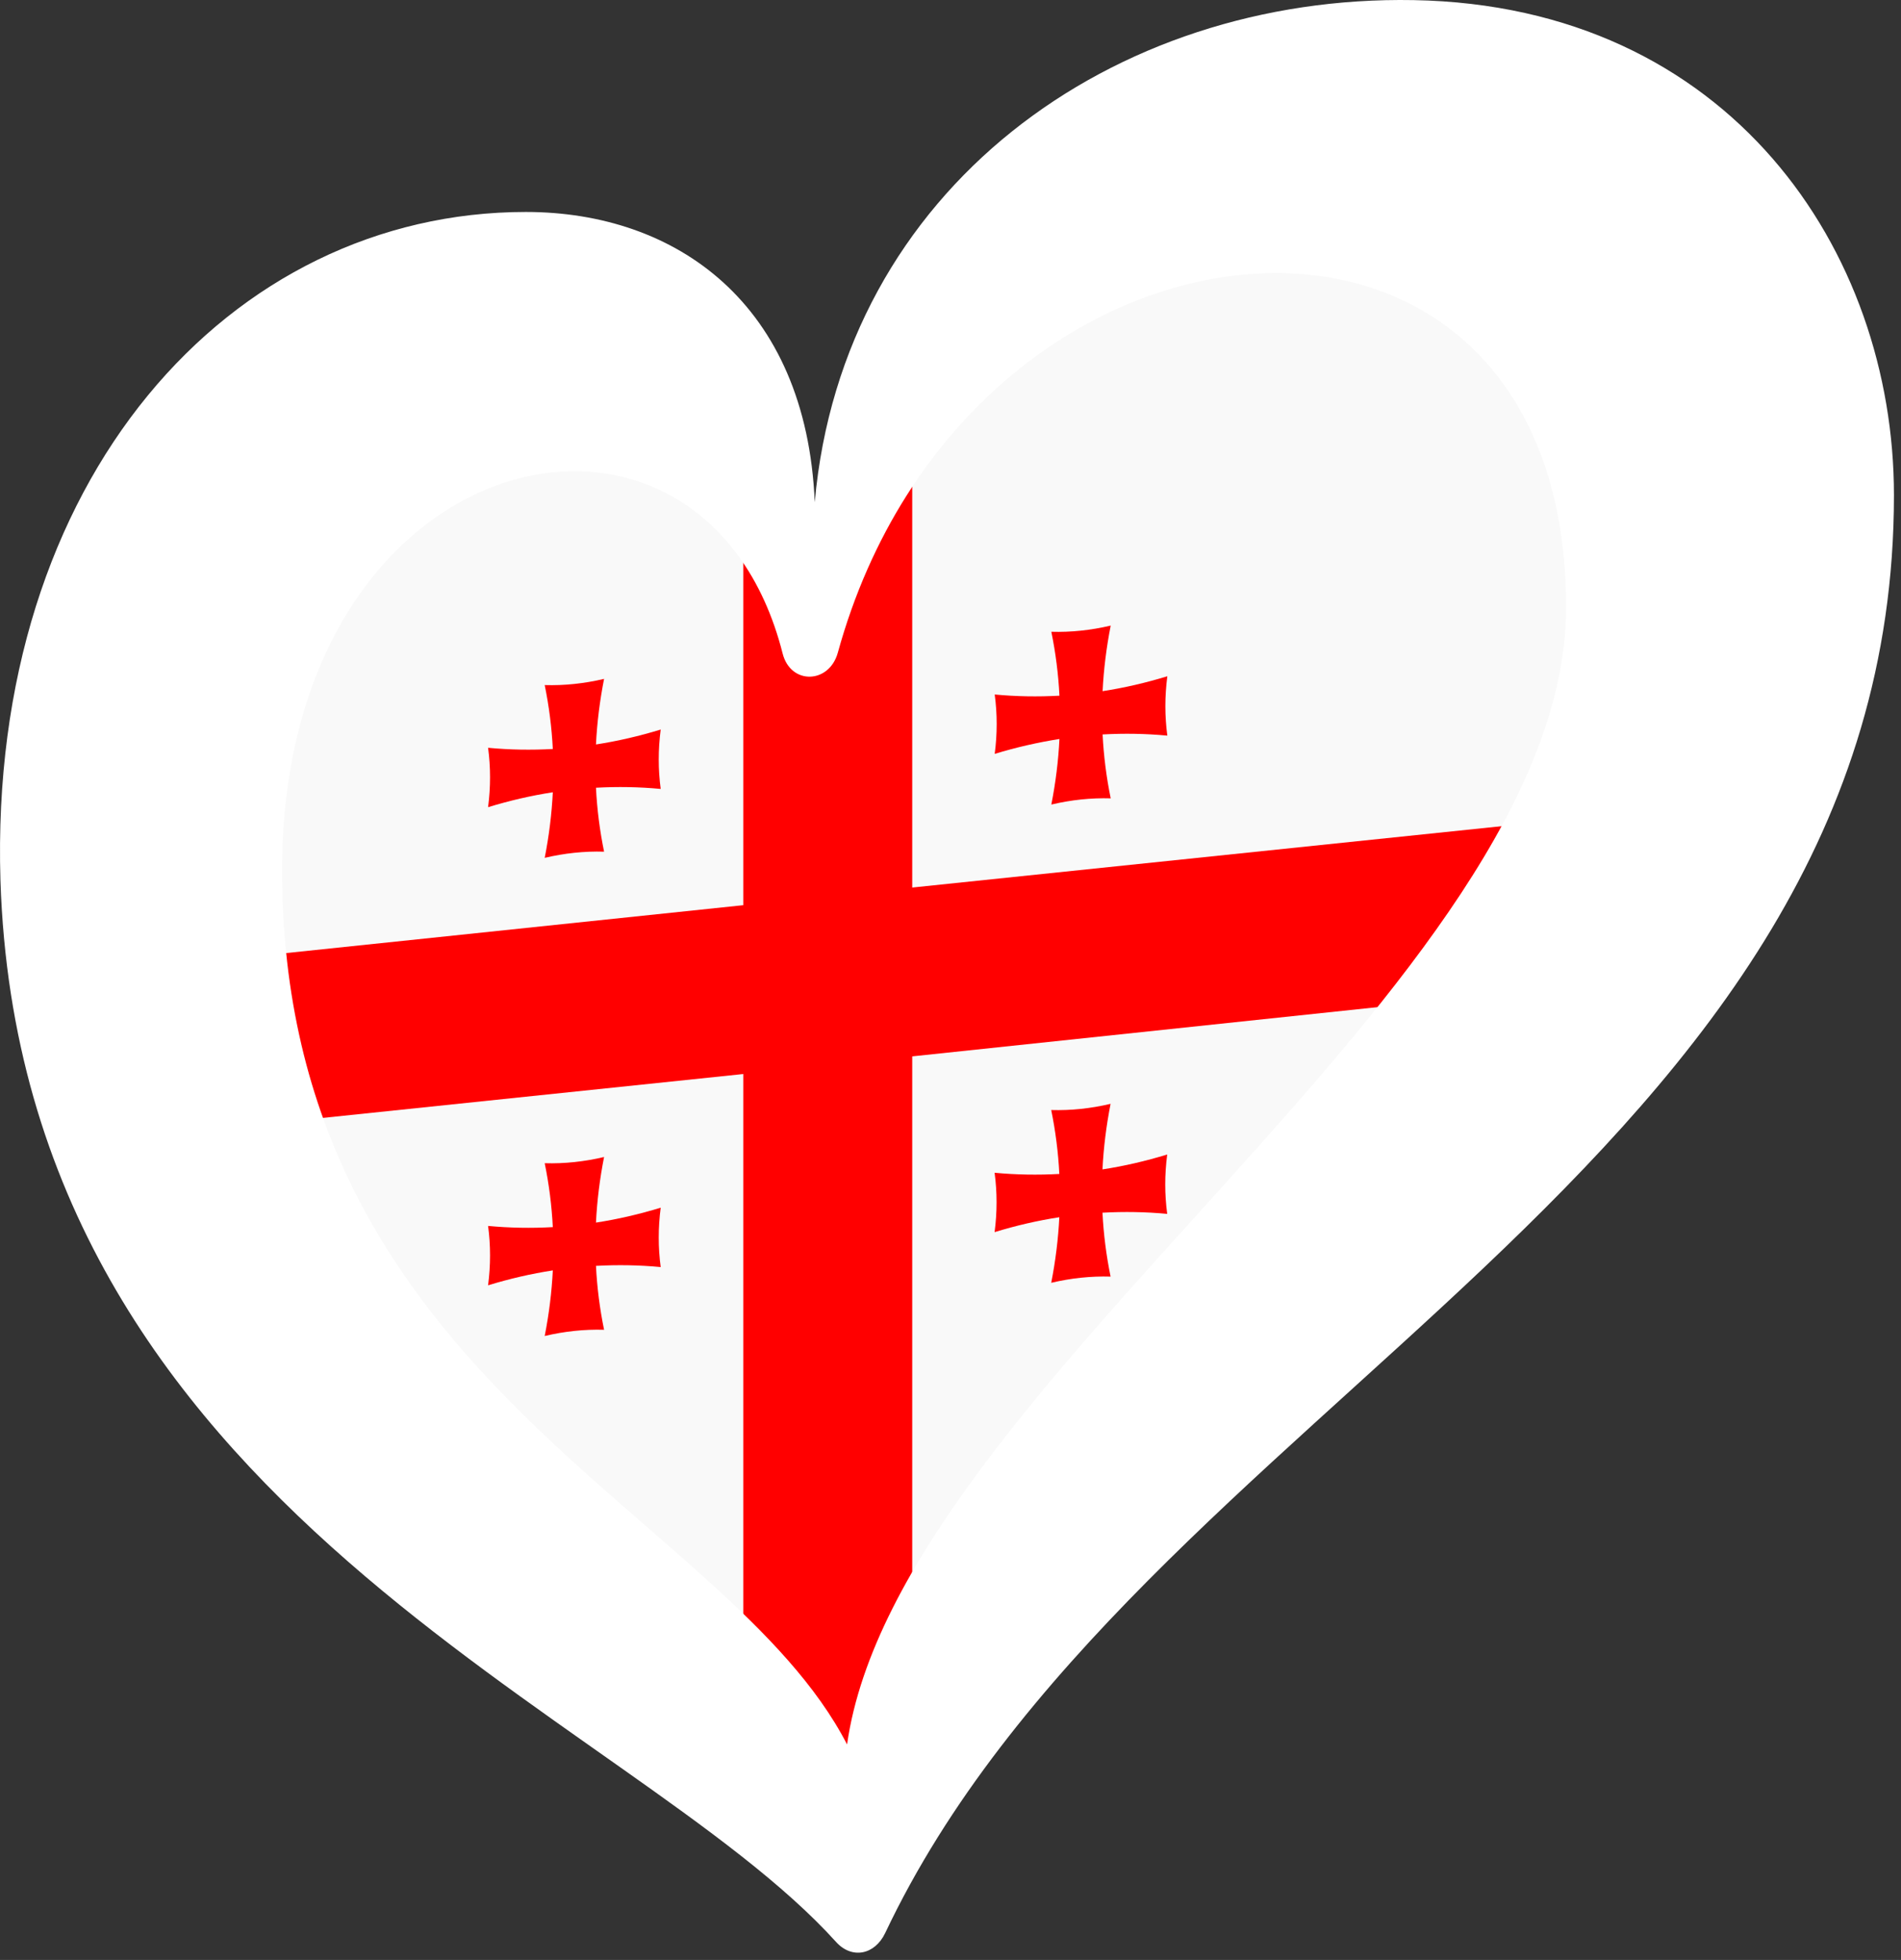
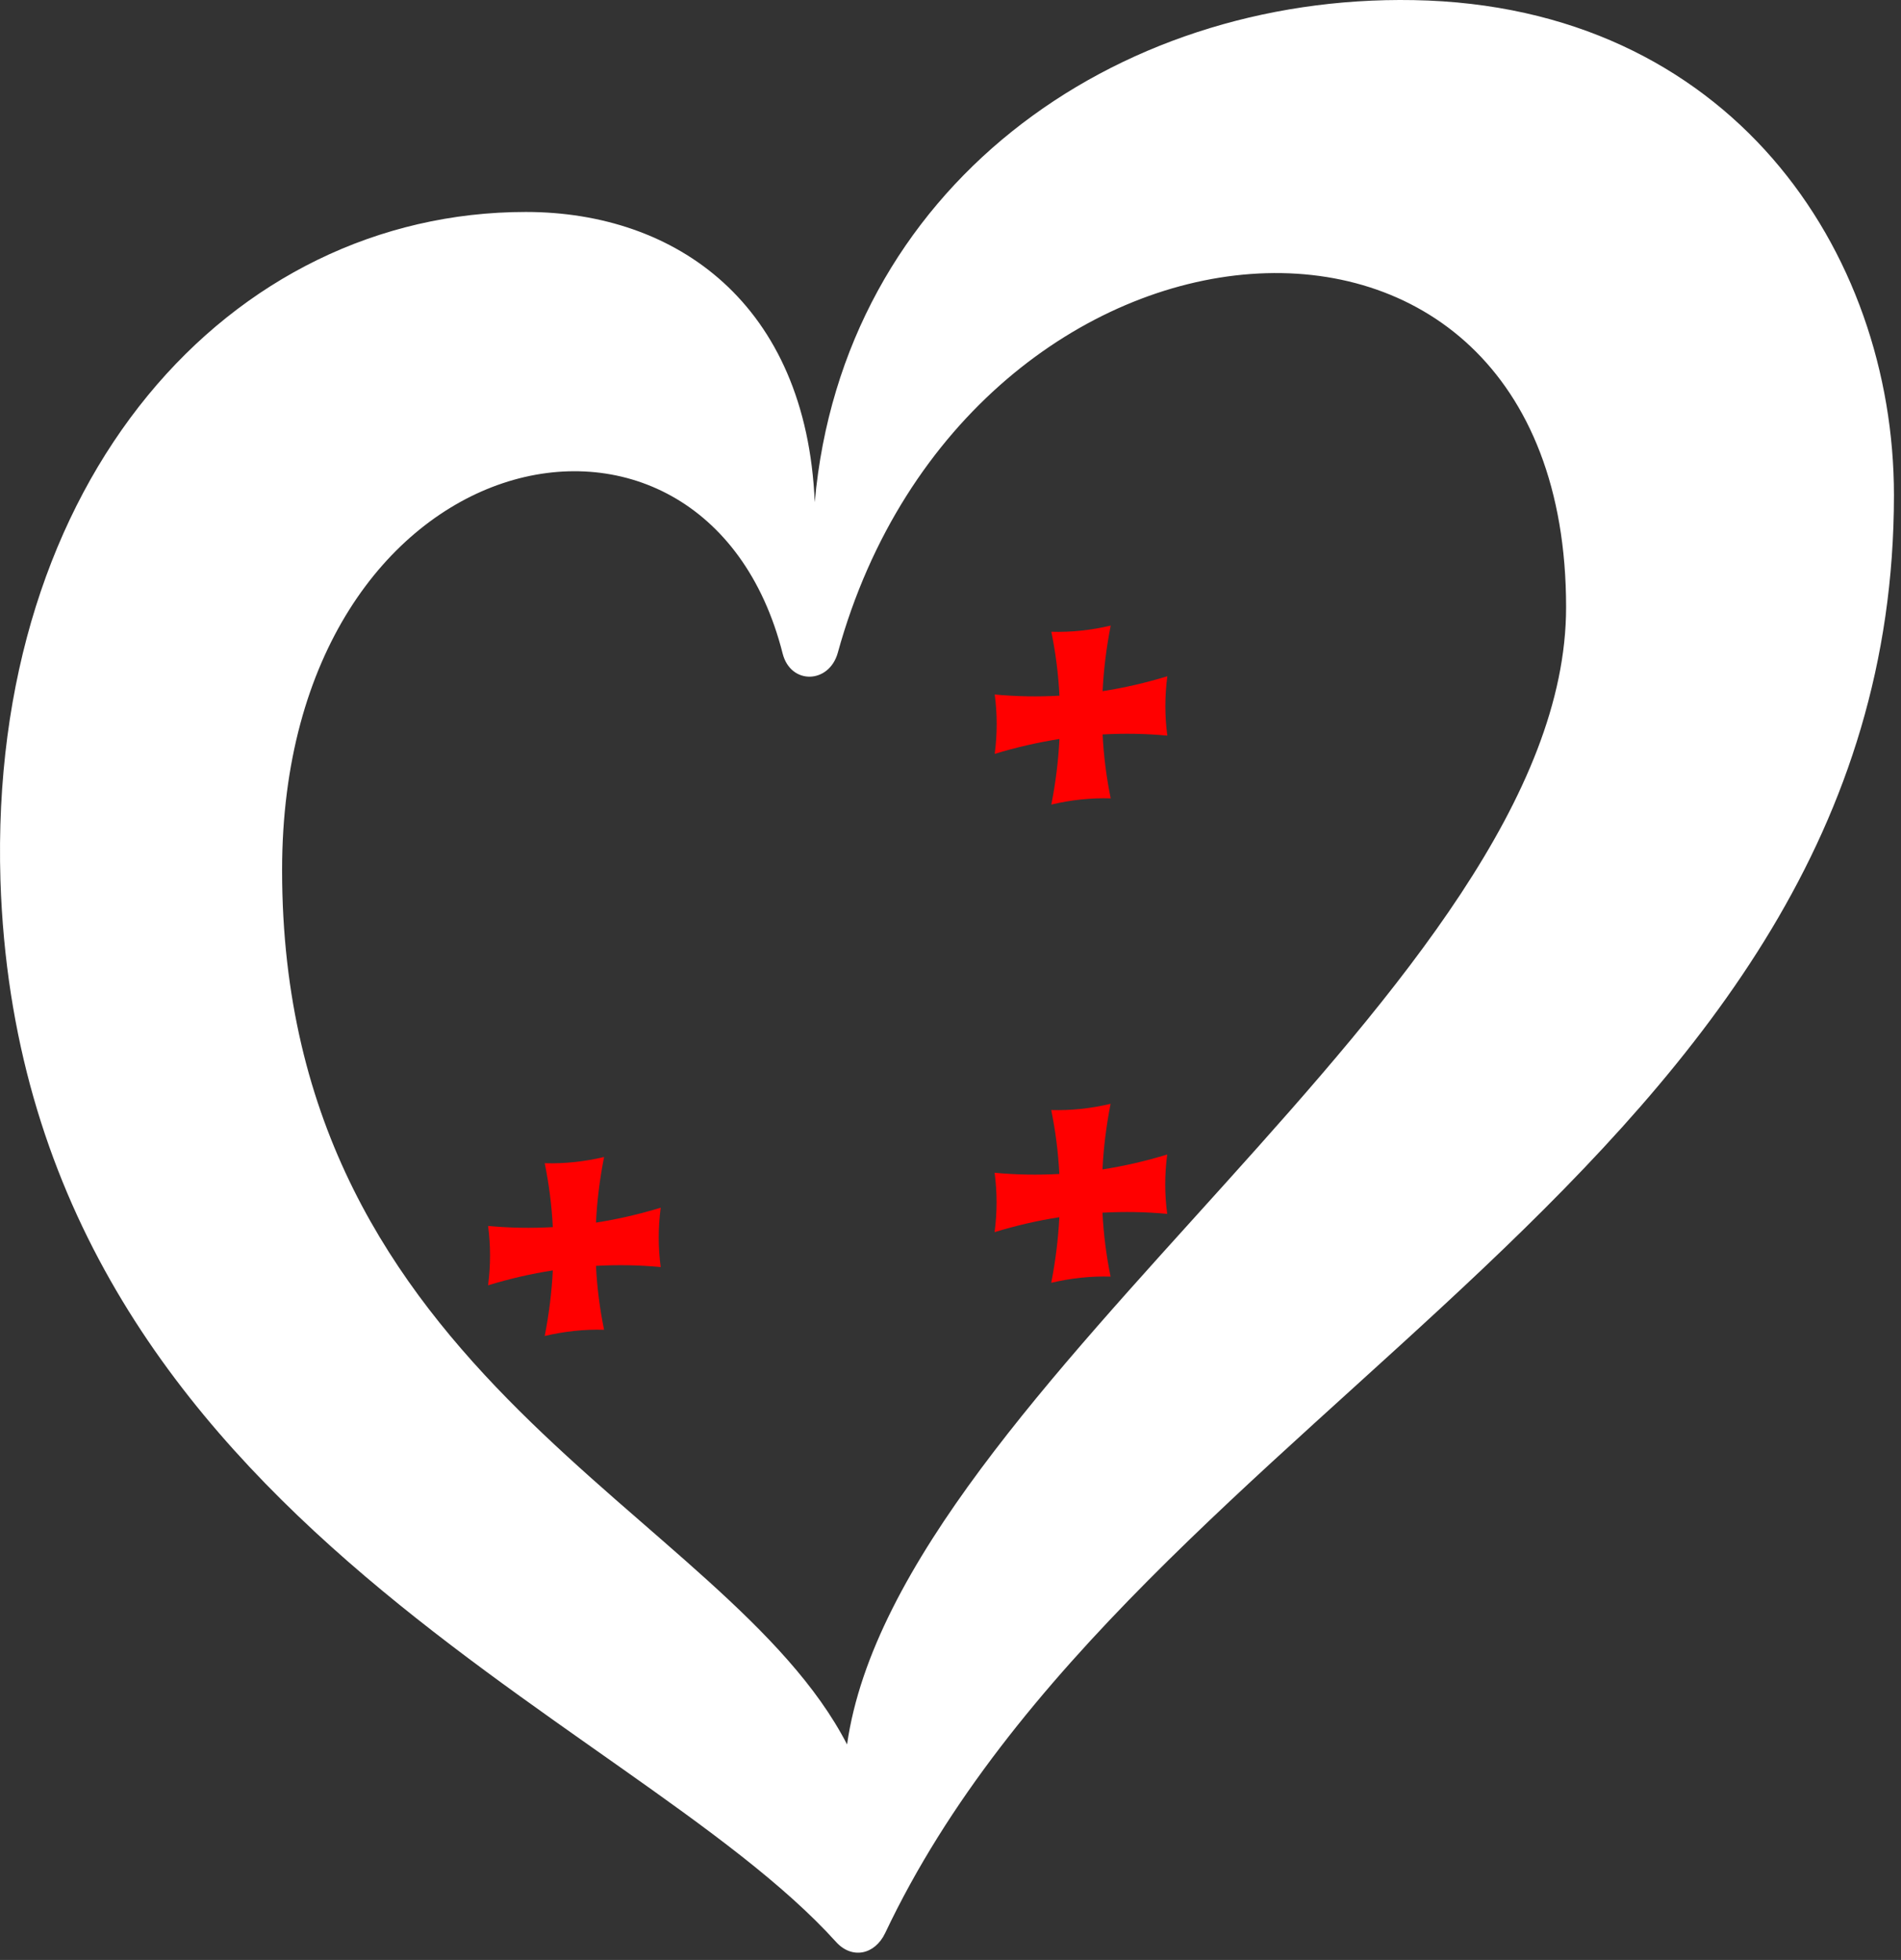
<svg xmlns="http://www.w3.org/2000/svg" viewBox="0 0 226.683 233.658" width="226.683px" height="233.659px" preserveAspectRatio="none">
  <rect x="0" y="0" width="226.683" height="233.658" fill="#333333" stroke="none" />
  <g id="LOGO_LAYER" transform="matrix(1.231, 0, 0, 1.231, 121.877, -5.625)">
-     <path class="cls-1" d="M 20.612 25.921 C 1.33 26.102 -16.662 58.846 -19.034 63.922 C -32.988 44.166 -74.014 38.533 -79.178 85.884 C -82.393 127.103 -16.656 176.476 -16.656 176.476 C -14.607 177.412 57.11 92.772 59.41 79.085 C 69.196 46.424 39.688 25.744 20.612 25.921 Z" id="path4" style="fill: rgb(249, 249, 249);" />
-     <path class="cls-2" d="M -10.653 47.621 C -13.563 51.685 -24.845 60.367 -27.004 57.734 L -27.004 92.232 L -78.432 97.618 L -75.416 113.634 L -27.004 108.583 L -27.004 166.717 C -22.2 180.677 -13.126 183.864 -10.641 162.295 L -10.641 106.874 L 44.092 101.083 L 56.696 83.516 L -10.641 90.523 L -10.641 47.621 L -10.653 47.621 Z" id="path5" style="fill: rgb(255, 0, 0);" />
    <path class="cls-2" d="M 3.608 122.452 C 3.504 124.565 3.238 126.69 2.823 128.803 C 4.728 128.352 6.668 128.145 8.573 128.202 C 8.158 126.17 7.892 124.103 7.788 122.013 C 9.89 121.898 11.98 121.932 14.058 122.128 C 13.804 120.246 13.804 118.318 14.058 116.378 C 11.98 117.013 9.89 117.498 7.788 117.821 C 7.892 115.708 8.158 113.583 8.573 111.47 C 6.668 111.921 4.728 112.128 2.823 112.071 C 3.238 114.103 3.504 116.17 3.608 118.26 C 1.506 118.376 -0.584 118.341 -2.662 118.145 C -2.408 120.027 -2.408 121.955 -2.662 123.895 C -0.584 123.26 1.506 122.775 3.608 122.452 Z" id="path6" style="fill: rgb(255, 0, 0);" />
-     <path class="cls-2" d="M -35.006 121.528 C -37.085 122.163 -39.175 122.648 -41.276 122.971 C -41.173 120.858 -40.907 118.734 -40.491 116.62 C -42.397 117.071 -44.337 117.279 -46.242 117.221 C -45.826 119.253 -45.561 121.32 -45.457 123.41 C -47.558 123.526 -49.648 123.491 -51.727 123.295 C -51.473 125.177 -51.473 127.105 -51.727 129.045 C -49.648 128.41 -47.558 127.925 -45.457 127.602 C -45.561 129.715 -45.826 131.84 -46.242 133.953 C -44.337 133.503 -42.397 133.295 -40.491 133.352 C -40.907 131.32 -41.173 129.253 -41.276 127.163 C -39.175 127.048 -37.085 127.082 -35.006 127.279 C -35.26 125.396 -35.26 123.468 -35.006 121.528 Z" id="path7" style="fill: rgb(255, 0, 0);" />
+     <path class="cls-2" d="M -35.006 121.528 C -37.085 122.163 -39.175 122.648 -41.276 122.971 C -41.173 120.858 -40.907 118.734 -40.491 116.62 C -42.397 117.071 -44.337 117.279 -46.242 117.221 C -45.826 119.253 -45.561 121.32 -45.457 123.41 C -47.558 123.526 -49.648 123.491 -51.727 123.295 C -51.473 125.177 -51.473 127.105 -51.727 129.045 C -49.648 128.41 -47.558 127.925 -45.457 127.602 C -45.561 129.715 -45.826 131.84 -46.242 133.953 C -44.337 133.503 -42.397 133.295 -40.491 133.352 C -40.907 131.32 -41.173 129.253 -41.276 127.163 C -39.175 127.048 -37.085 127.082 -35.006 127.279 C -35.26 125.396 -35.26 123.468 -35.006 121.528 " id="path7" style="fill: rgb(255, 0, 0);" />
    <path class="cls-2" d="M 7.8 71.505 C 7.904 69.392 8.169 67.267 8.585 65.154 C 6.68 65.604 4.74 65.812 2.834 65.754 C 3.25 67.787 3.516 69.854 3.619 71.944 C 1.518 72.059 -0.572 72.025 -2.651 71.828 C -2.397 73.711 -2.397 75.639 -2.651 77.579 C -0.572 76.944 1.518 76.47 3.619 76.136 C 3.516 78.249 3.25 80.373 2.834 82.487 C 4.74 82.036 6.68 81.828 8.585 81.886 C 8.169 79.854 7.904 77.787 7.8 75.697 C 9.901 75.581 11.991 75.616 14.07 75.812 C 13.816 73.93 13.816 72.002 14.07 70.062 C 11.991 70.697 9.901 71.182 7.8 71.505 Z" id="path8" style="fill: rgb(255, 0, 0);" />
-     <path class="cls-2" d="M -41.276 76.667 C -41.173 74.554 -40.907 72.429 -40.491 70.316 C -42.397 70.766 -44.337 70.974 -46.242 70.916 C -45.826 72.948 -45.561 75.015 -45.457 77.105 C -47.558 77.221 -49.648 77.186 -51.727 76.99 C -51.473 78.872 -51.473 80.801 -51.727 82.741 C -49.648 82.105 -47.558 81.62 -45.457 81.297 C -45.561 83.41 -45.826 85.535 -46.242 87.648 C -44.337 87.198 -42.397 86.99 -40.491 87.048 C -40.907 85.015 -41.173 82.948 -41.276 80.858 C -39.175 80.743 -37.085 80.778 -35.006 80.974 C -35.26 79.092 -35.26 77.163 -35.006 75.223 C -37.085 75.858 -39.175 76.343 -41.276 76.667 Z" id="path9" style="fill: rgb(255, 0, 0);" />
  </g>
  <defs />
  <path class="cls-1" d="M 99.722 231.541 C 101.585 233.574 104.305 233.076 105.56 230.435 C 135.35 167.569 225.843 139.135 225.843 59.033 C 225.843 29.922 206.246 0.69 168.566 0.013 C 132.699 -0.635 100.509 22.469 97.152 59.87 C 96.145 36.188 80.613 25.269 62.7 25.269 C 27.461 25.269 -1.402 57.081 0.053 104.952 C 2.474 180.242 74.855 203.964 99.722 231.541 Z M 93.326 77.913 C 94.282 81.669 98.865 81.54 99.901 77.823 C 115.414 21.593 186.748 15.446 186.748 72.384 C 186.748 117.336 107.075 165.298 101.007 207.969 C 86.591 179.973 33.638 164.6 33.638 103.747 C 33.638 51.96 83.991 41.08 93.326 77.913 Z" style="stroke-width: 0.996; fill: rgb(255, 255, 255);" id="object-0" />
</svg>